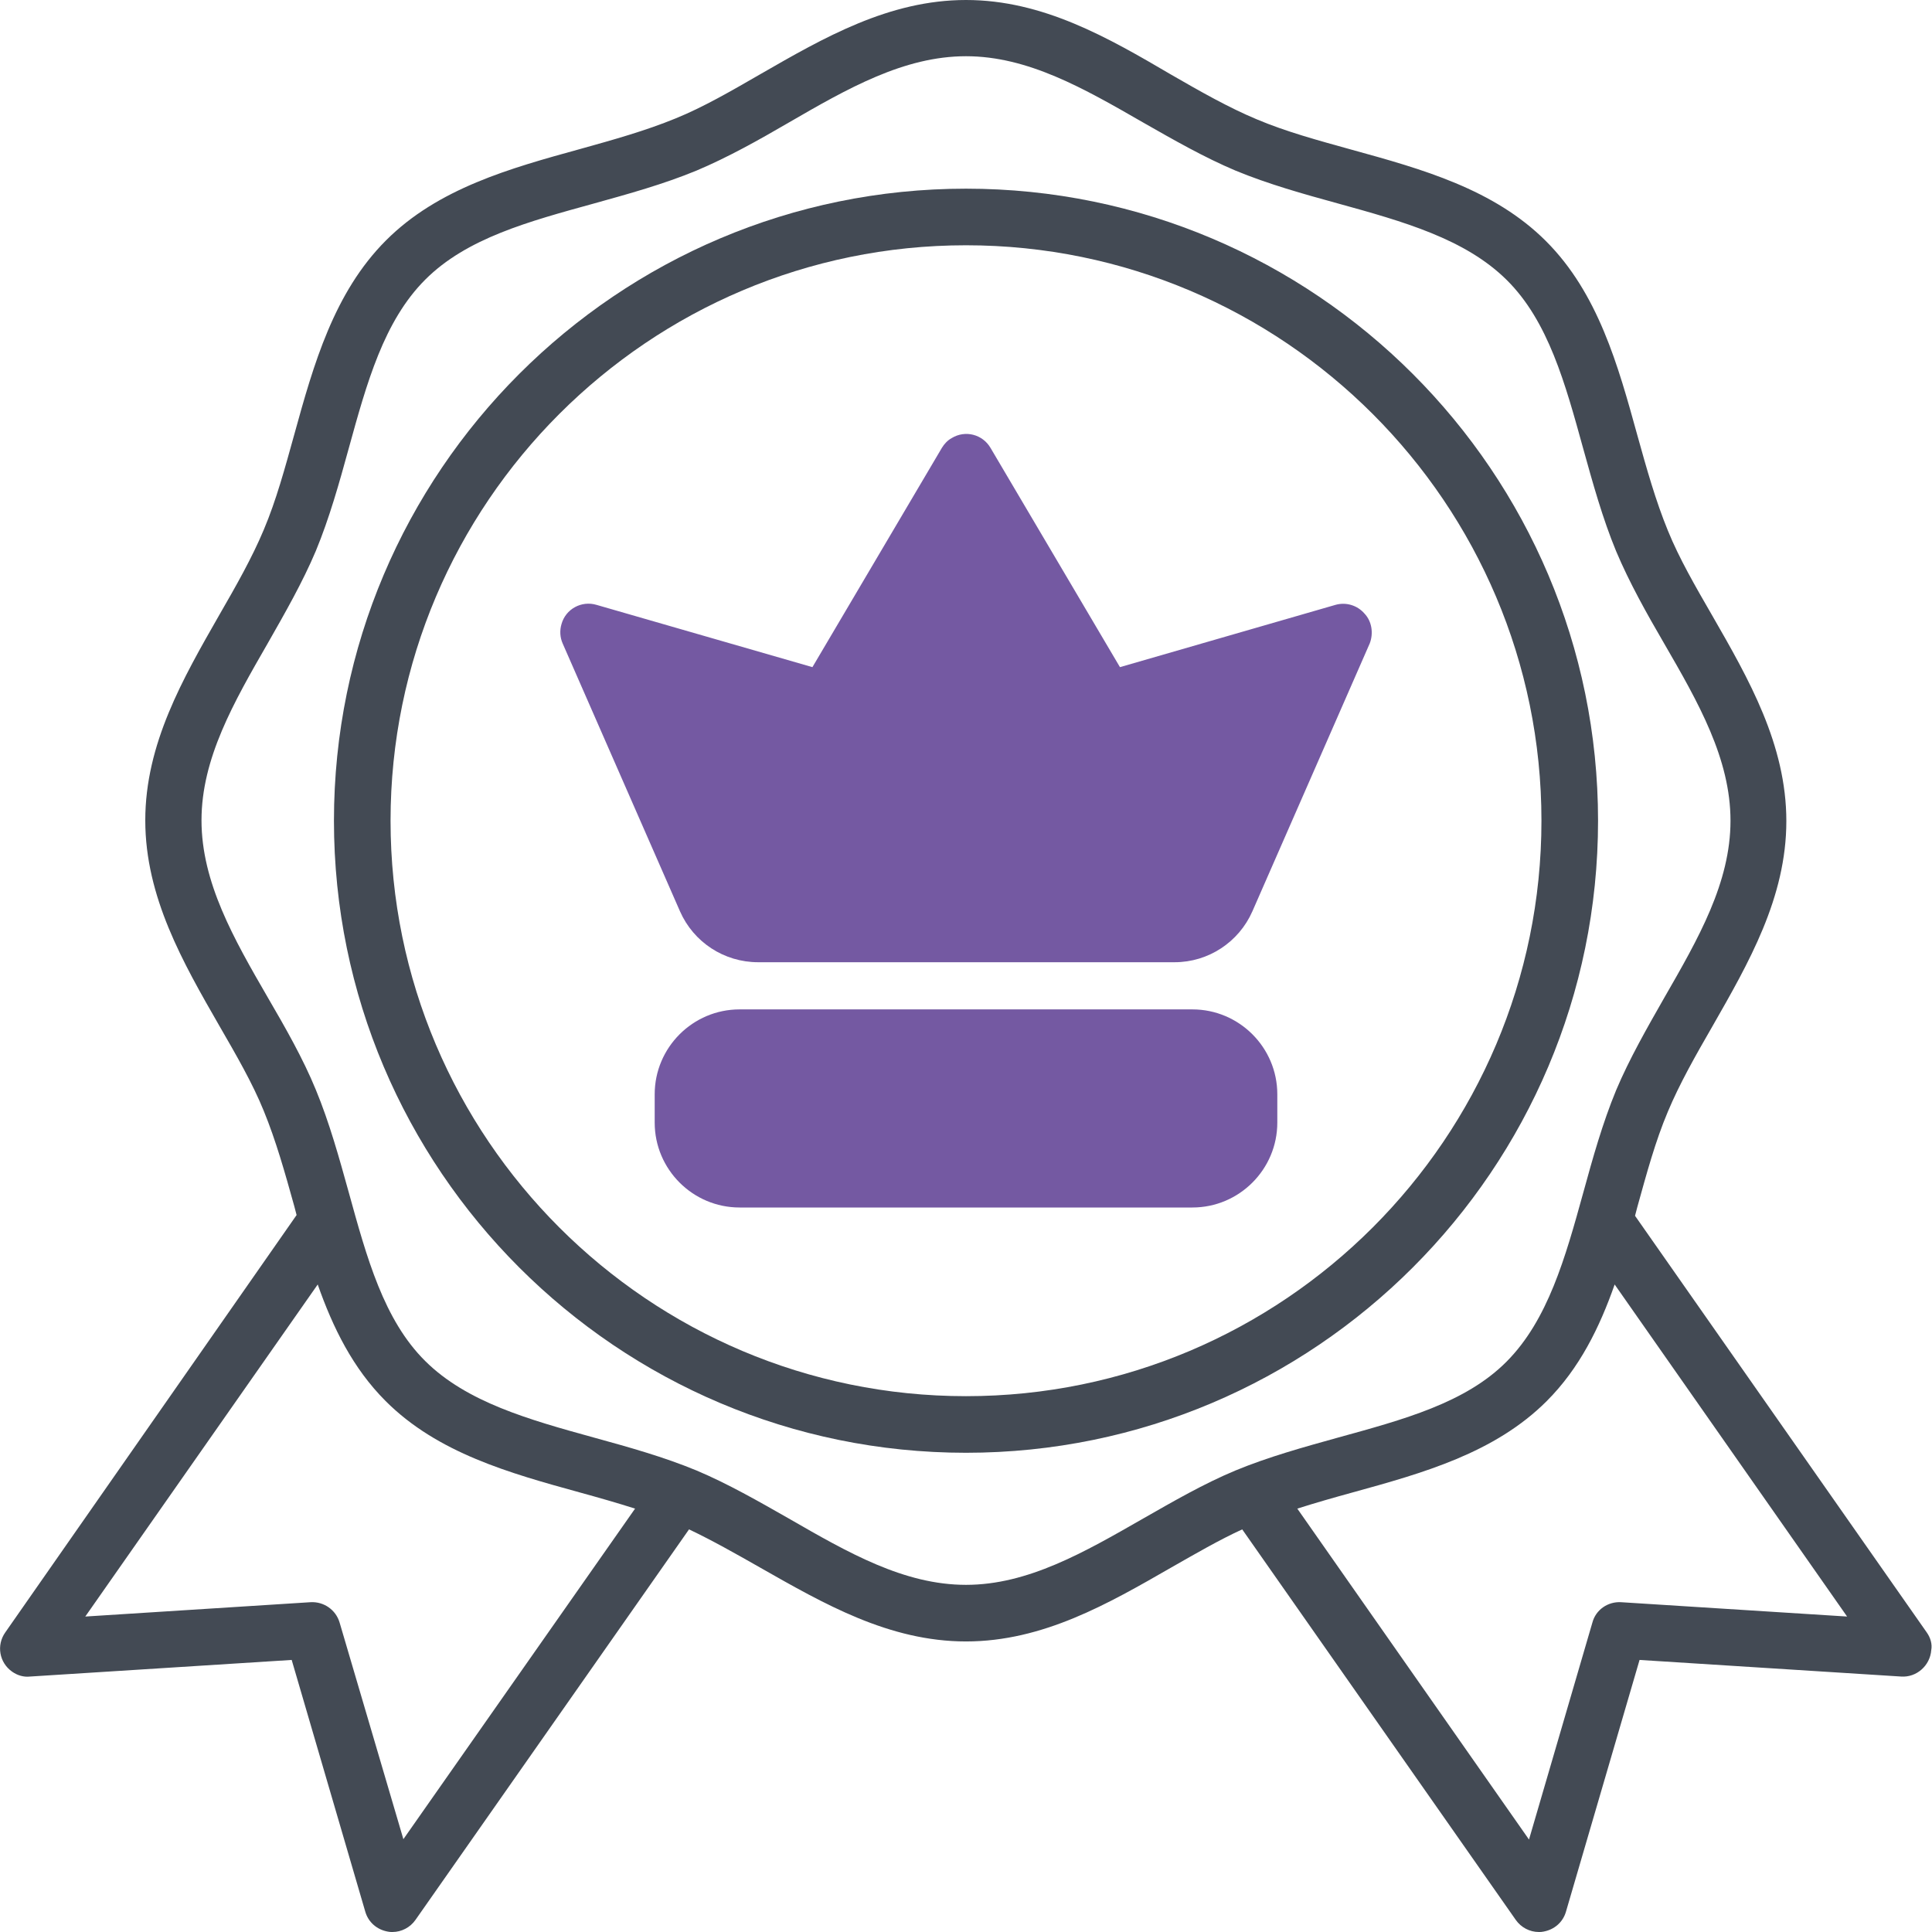
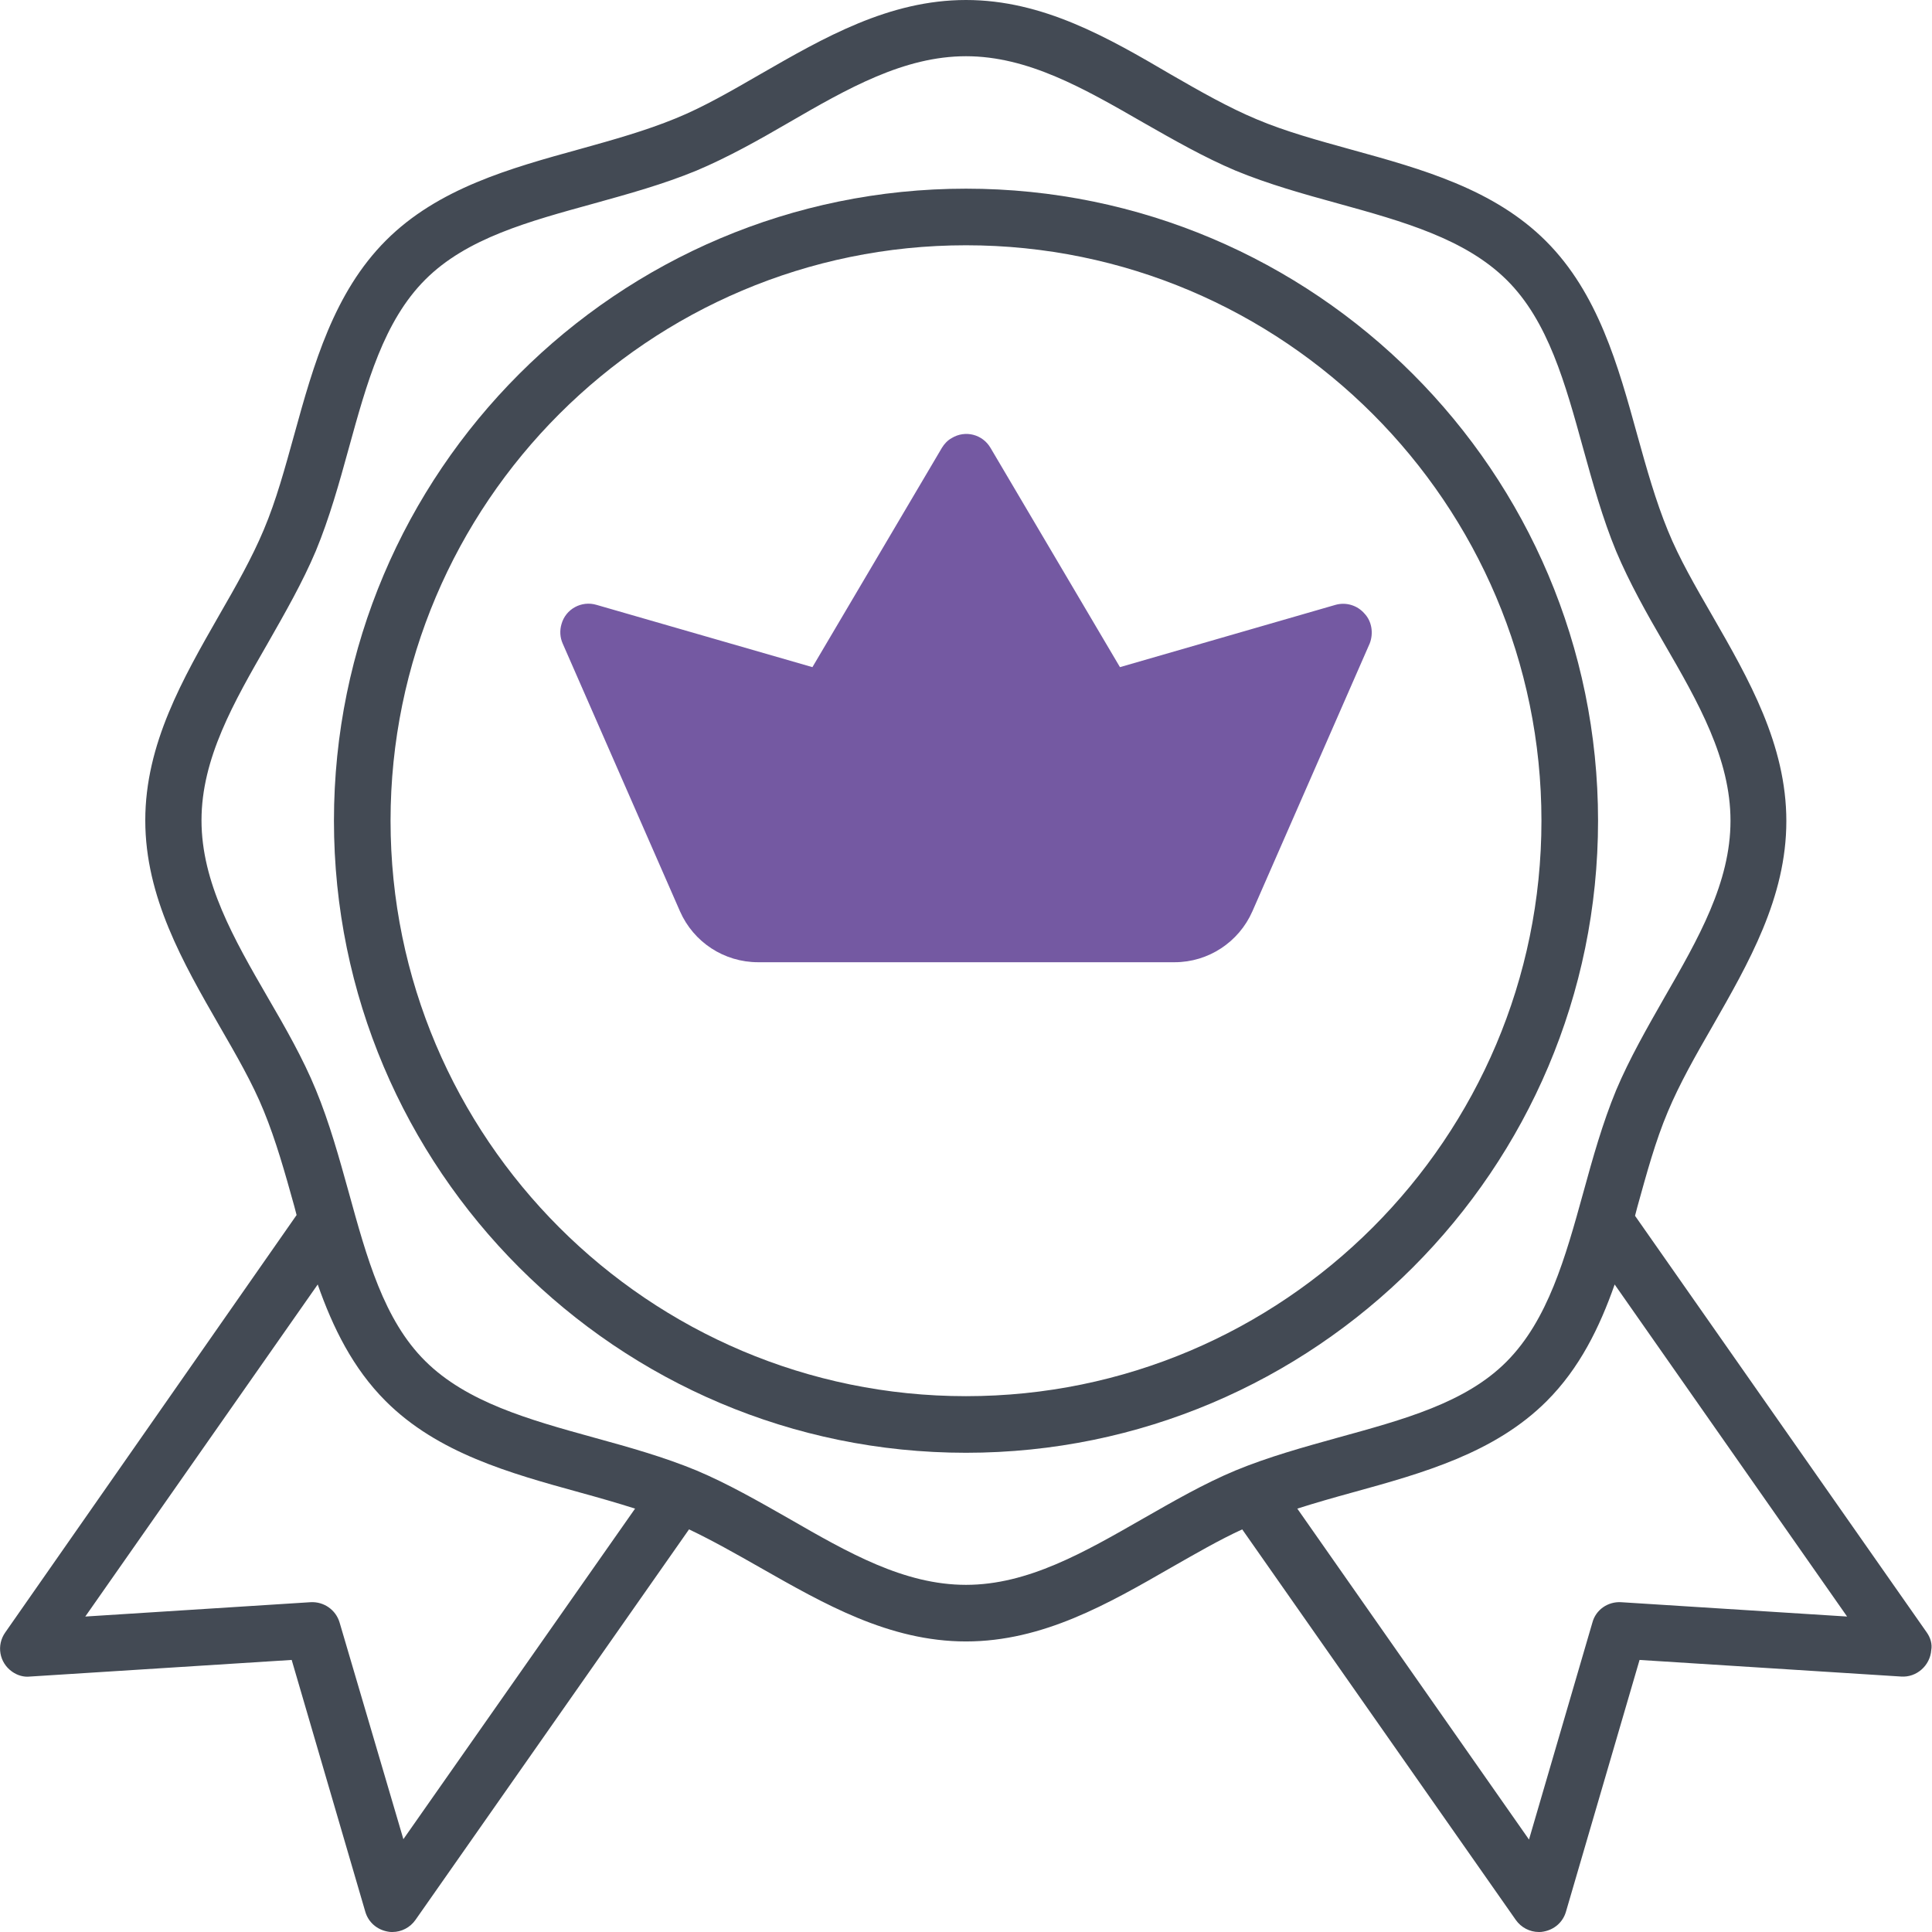
<svg xmlns="http://www.w3.org/2000/svg" version="1.1" id="OBJECT" x="0px" y="0px" viewBox="0 0 512 512" style="enable-background:new 0 0 512 512;" xml:space="preserve">
  <style type="text/css">
	.st0{fill:#434A54;}
	.st1{fill:#7459A2;}
</style>
  <path class="st0" d="M510.6,432.6l-77.3-110.4l0.6-2.3c2.5-9,4.8-17.5,8.1-25.3c3.1-7.4,7.3-14.8,11.8-22.6  c9.6-16.8,19.6-34.1,19.6-54.4s-10-37.7-19.6-54.4c-4.5-7.8-8.8-15.2-11.8-22.6c-3.2-7.8-5.6-16.3-8.1-25.3  c-5.1-18.5-10.4-37.6-24.2-51.4s-32.9-19.1-51.4-24.2c-9-2.5-17.5-4.8-25.3-8.1c-7.4-3.1-14.8-7.3-22.6-11.8C293.7,10,276.4,0,256,0  s-37.7,10-54.4,19.6c-7.8,4.5-15.2,8.8-22.6,11.8c-7.8,3.2-16.3,5.6-25.3,8.1c-18.5,5.1-37.6,10.4-51.4,24.2S83.1,96.6,78,115.1  c-2.5,9-4.8,17.5-8.1,25.3c-3.1,7.4-7.3,14.8-11.8,22.6c-9.6,16.8-19.6,34.1-19.6,54.4s10,37.7,19.6,54.4  c4.5,7.8,8.8,15.2,11.8,22.6c3.2,7.8,5.6,16.3,8.1,25.3l0.6,2.3L1.4,432.6C-1,436-0.2,440.6,3.2,443c1.4,1,3.1,1.5,4.8,1.3l69.3-4.4  l19.5,66.7c0.8,2.8,3.1,4.8,6,5.3c0.4,0.1,0.8,0.1,1.2,0.1c2.4,0,4.7-1.2,6.1-3.2l72.5-103.5c6.1,2.9,12.3,6.4,18.8,10.1  C218.3,425,235.6,435,256,435s37.7-10,54.4-19.6c6.5-3.7,12.7-7.3,18.8-10.1l72.5,103.5c1.4,2,3.7,3.2,6.1,3.2c0.4,0,0.8,0,1.2-0.1  c2.9-0.5,5.2-2.5,6-5.3l19.5-66.7l69.3,4.4c4.1,0.3,7.7-2.9,8-7C512.1,435.7,511.6,434,510.6,432.6L510.6,432.6z M106.9,487.4  L90,430c-1-3.4-4.2-5.6-7.7-5.4l-59.7,3.8l61.6-88c4,11.4,9.3,22.2,18,30.9c13.8,13.8,32.9,19.1,51.4,24.2c5.1,1.4,10,2.8,14.7,4.3  L106.9,487.4z M303,402.4c-15.7,9-30.6,17.6-47,17.6s-31.2-8.5-47-17.6c-7.9-4.5-16.1-9.2-24.4-12.7c-8.7-3.6-18-6.2-27.1-8.7  c-17.4-4.8-33.8-9.4-44.8-20.3s-15.5-27.4-20.3-44.8c-2.5-9-5.1-18.4-8.7-27.1c-3.4-8.3-8.1-16.5-12.7-24.4  c-9.1-15.7-17.6-30.6-17.6-47s8.5-31.2,17.6-47c4.5-7.9,9.2-16.1,12.7-24.4c3.6-8.7,6.2-18,8.7-27.1c4.8-17.4,9.3-33.8,20.3-44.8  s27.4-15.4,44.8-20.2c9-2.5,18.4-5.1,27.1-8.7c8.3-3.5,16.5-8.1,24.4-12.7c15.7-9.1,30.6-17.6,47-17.6s31.2,8.5,47,17.6  c7.9,4.5,16.1,9.2,24.4,12.7c8.7,3.6,18,6.2,27.1,8.7c17.4,4.8,33.8,9.4,44.8,20.3s15.5,27.4,20.3,44.8c2.5,9,5.1,18.4,8.7,27.1  c3.5,8.3,8.1,16.5,12.7,24.4c9.1,15.7,17.6,30.6,17.6,47s-8.5,31.2-17.6,47c-4.5,7.9-9.2,16.1-12.7,24.4c-3.6,8.7-6.2,18-8.7,27.1  c-4.8,17.4-9.4,33.8-20.3,44.8s-27.4,15.4-44.8,20.2c-9,2.5-18.4,5.1-27.1,8.7C319,393.2,310.9,397.9,303,402.4L303,402.4z   M429.6,424.6c-3.5-0.2-6.7,2-7.6,5.4l-16.8,57.5l-61.4-87.7c4.7-1.5,9.6-2.9,14.7-4.3c18.5-5.1,37.6-10.4,51.4-24.2  c8.7-8.7,14-19.5,18-30.9l61.6,88L429.6,424.6z" />
  <path class="st0" d="M423.5,217.5C423.5,125.1,348.4,50,256,50S88.5,125.1,88.5,217.5S163.6,385,256,385S423.5,309.9,423.5,217.5z   M256,370c-84.1,0-152.5-68.4-152.5-152.5S171.9,65,256,65s152.5,68.4,152.5,152.5S340.1,370,256,370z" />
  <path class="st1" d="M361.6,162.6c-1.9-2.2-4.9-3.1-7.7-2.3l-57.1,16.5l-34.3-58.1c-2.1-3.6-6.7-4.8-10.3-2.6  c-1.1,0.6-2,1.6-2.6,2.6l-34.3,58.1l-57.2-16.5c-4-1.2-8.2,1.1-9.3,5.1c-0.5,1.7-0.4,3.5,0.3,5.1l31.1,71  c3.6,8.2,11.7,13.5,20.7,13.5h110.4c8.9,0,17-5.3,20.6-13.5l31.1-71C364,167.9,363.6,164.7,361.6,162.6z" />
-   <path class="st1" d="M196,267.5h120c12.4,0,22.5,10.1,22.5,22.5v7.5c0,12.4-10.1,22.5-22.5,22.5H196c-12.4,0-22.5-10.1-22.5-22.5  V290C173.5,277.6,183.6,267.5,196,267.5z" />
</svg>